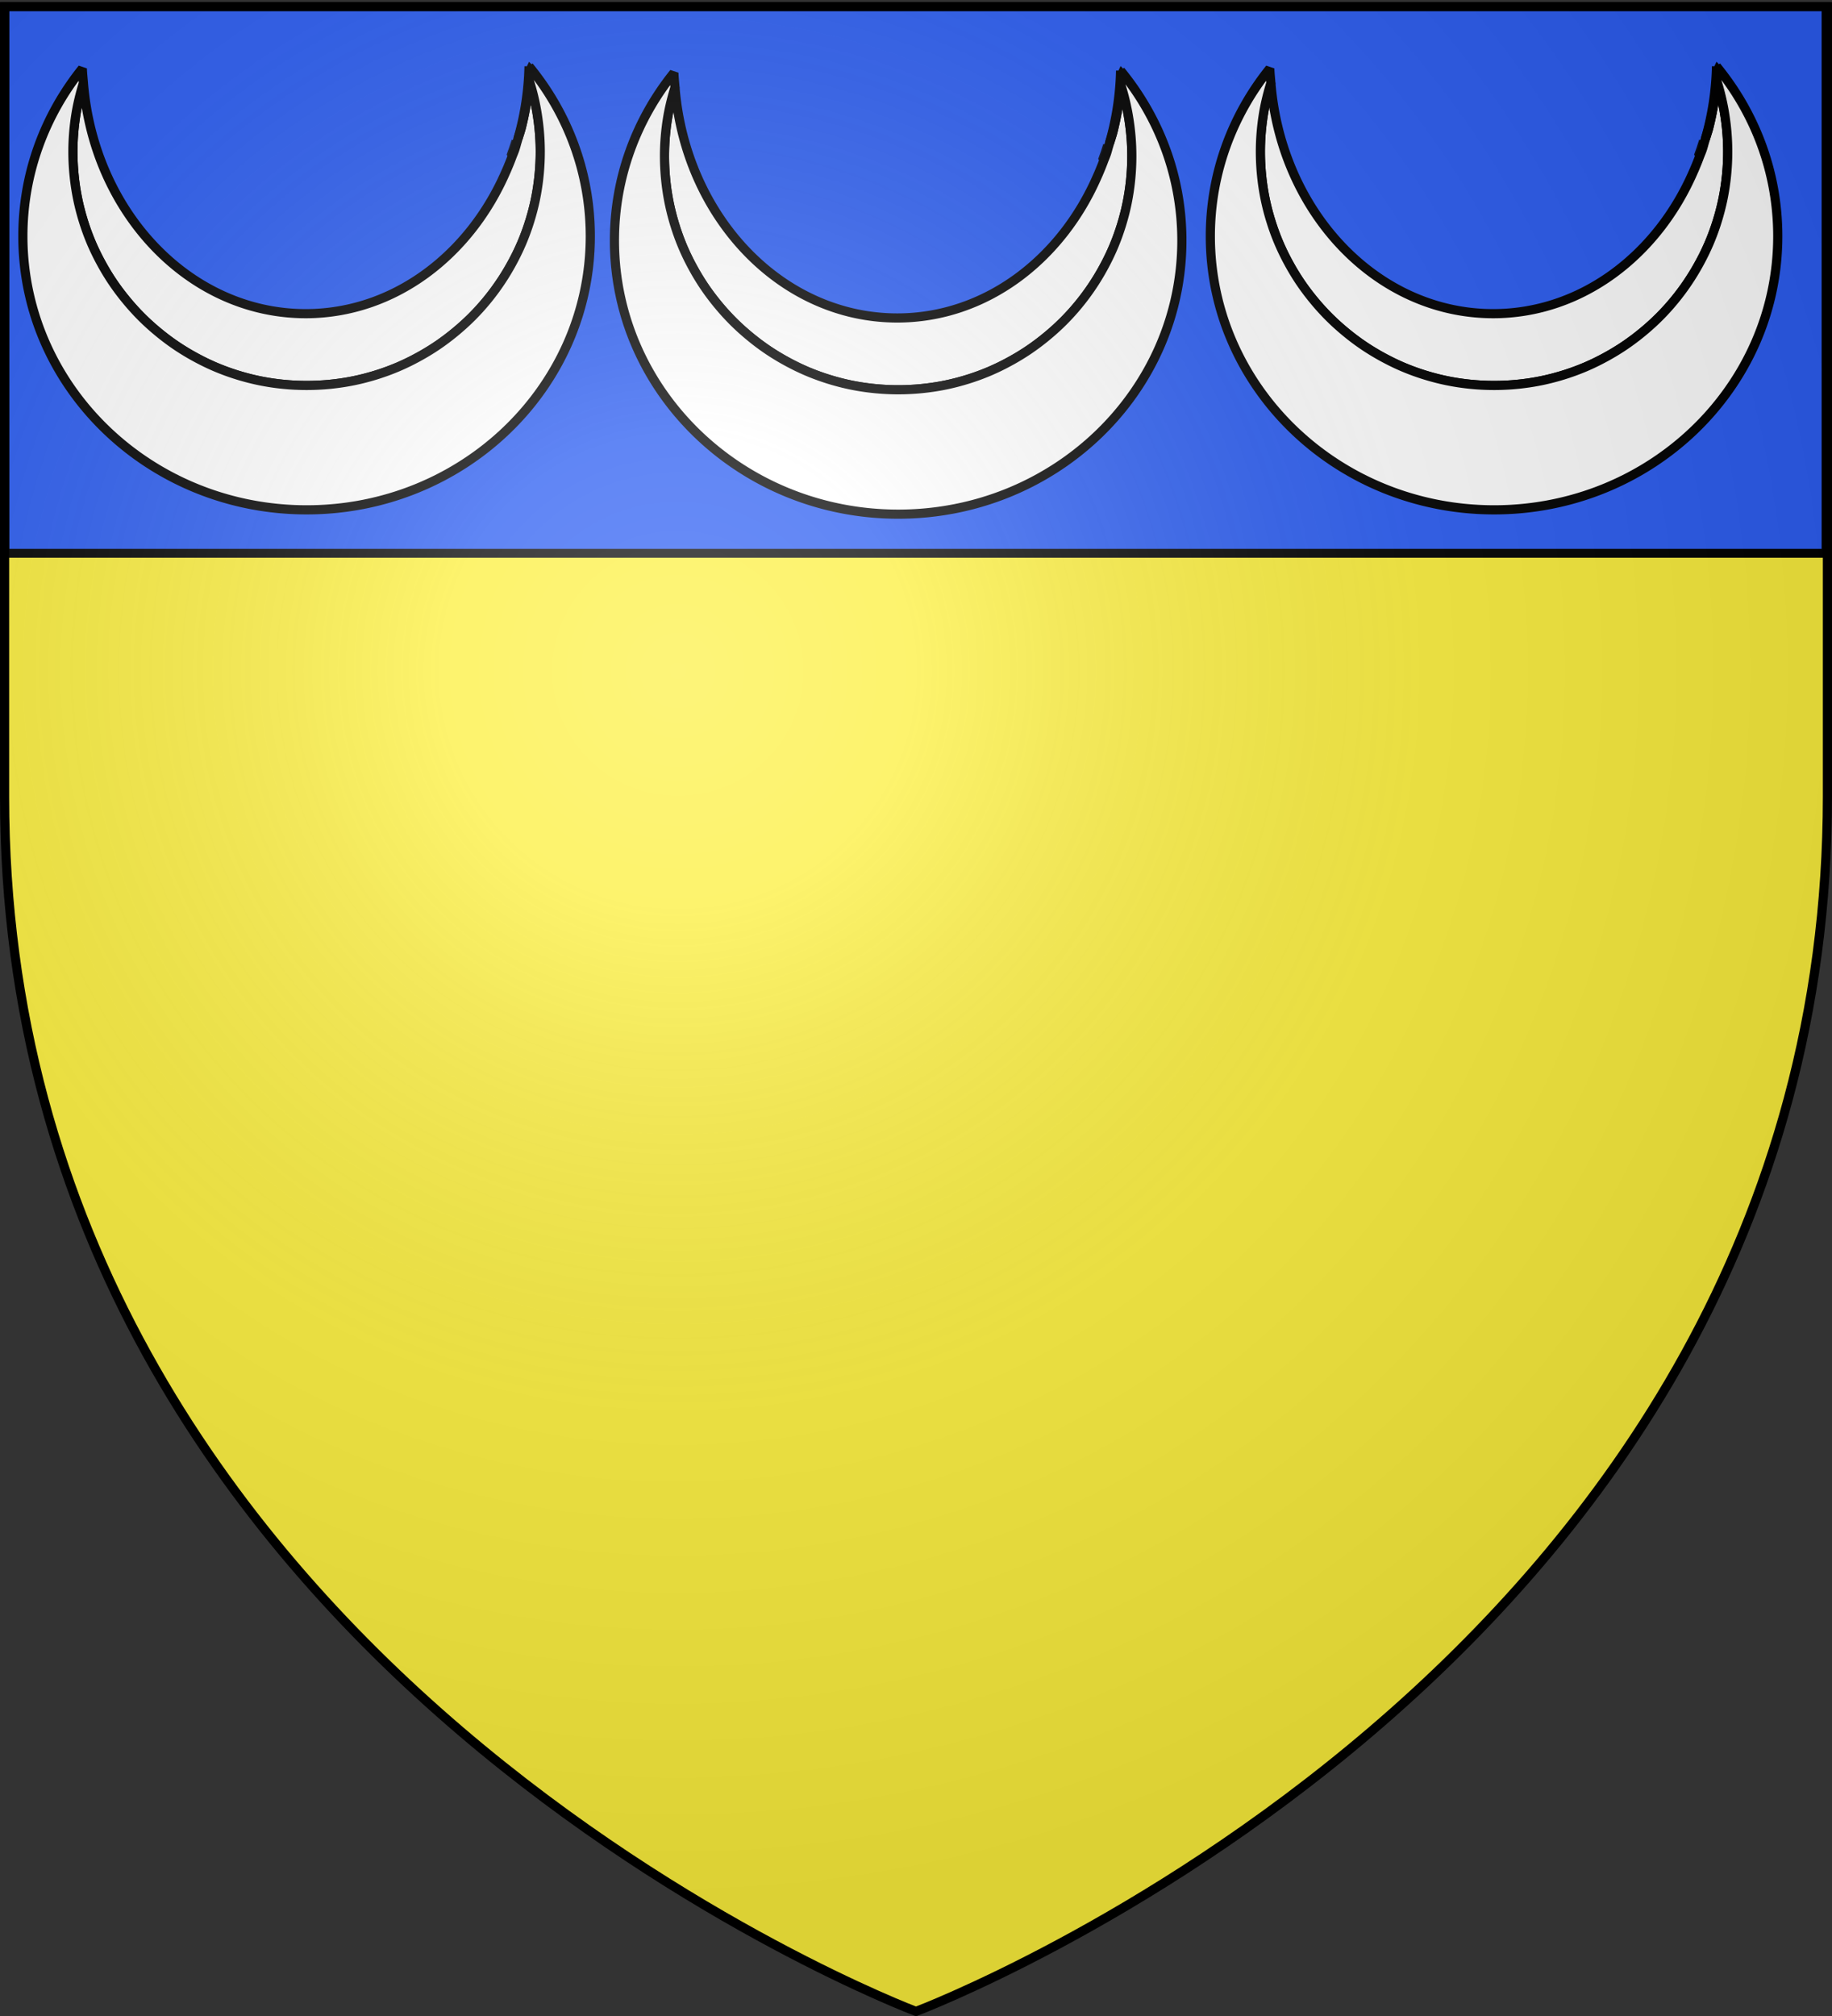
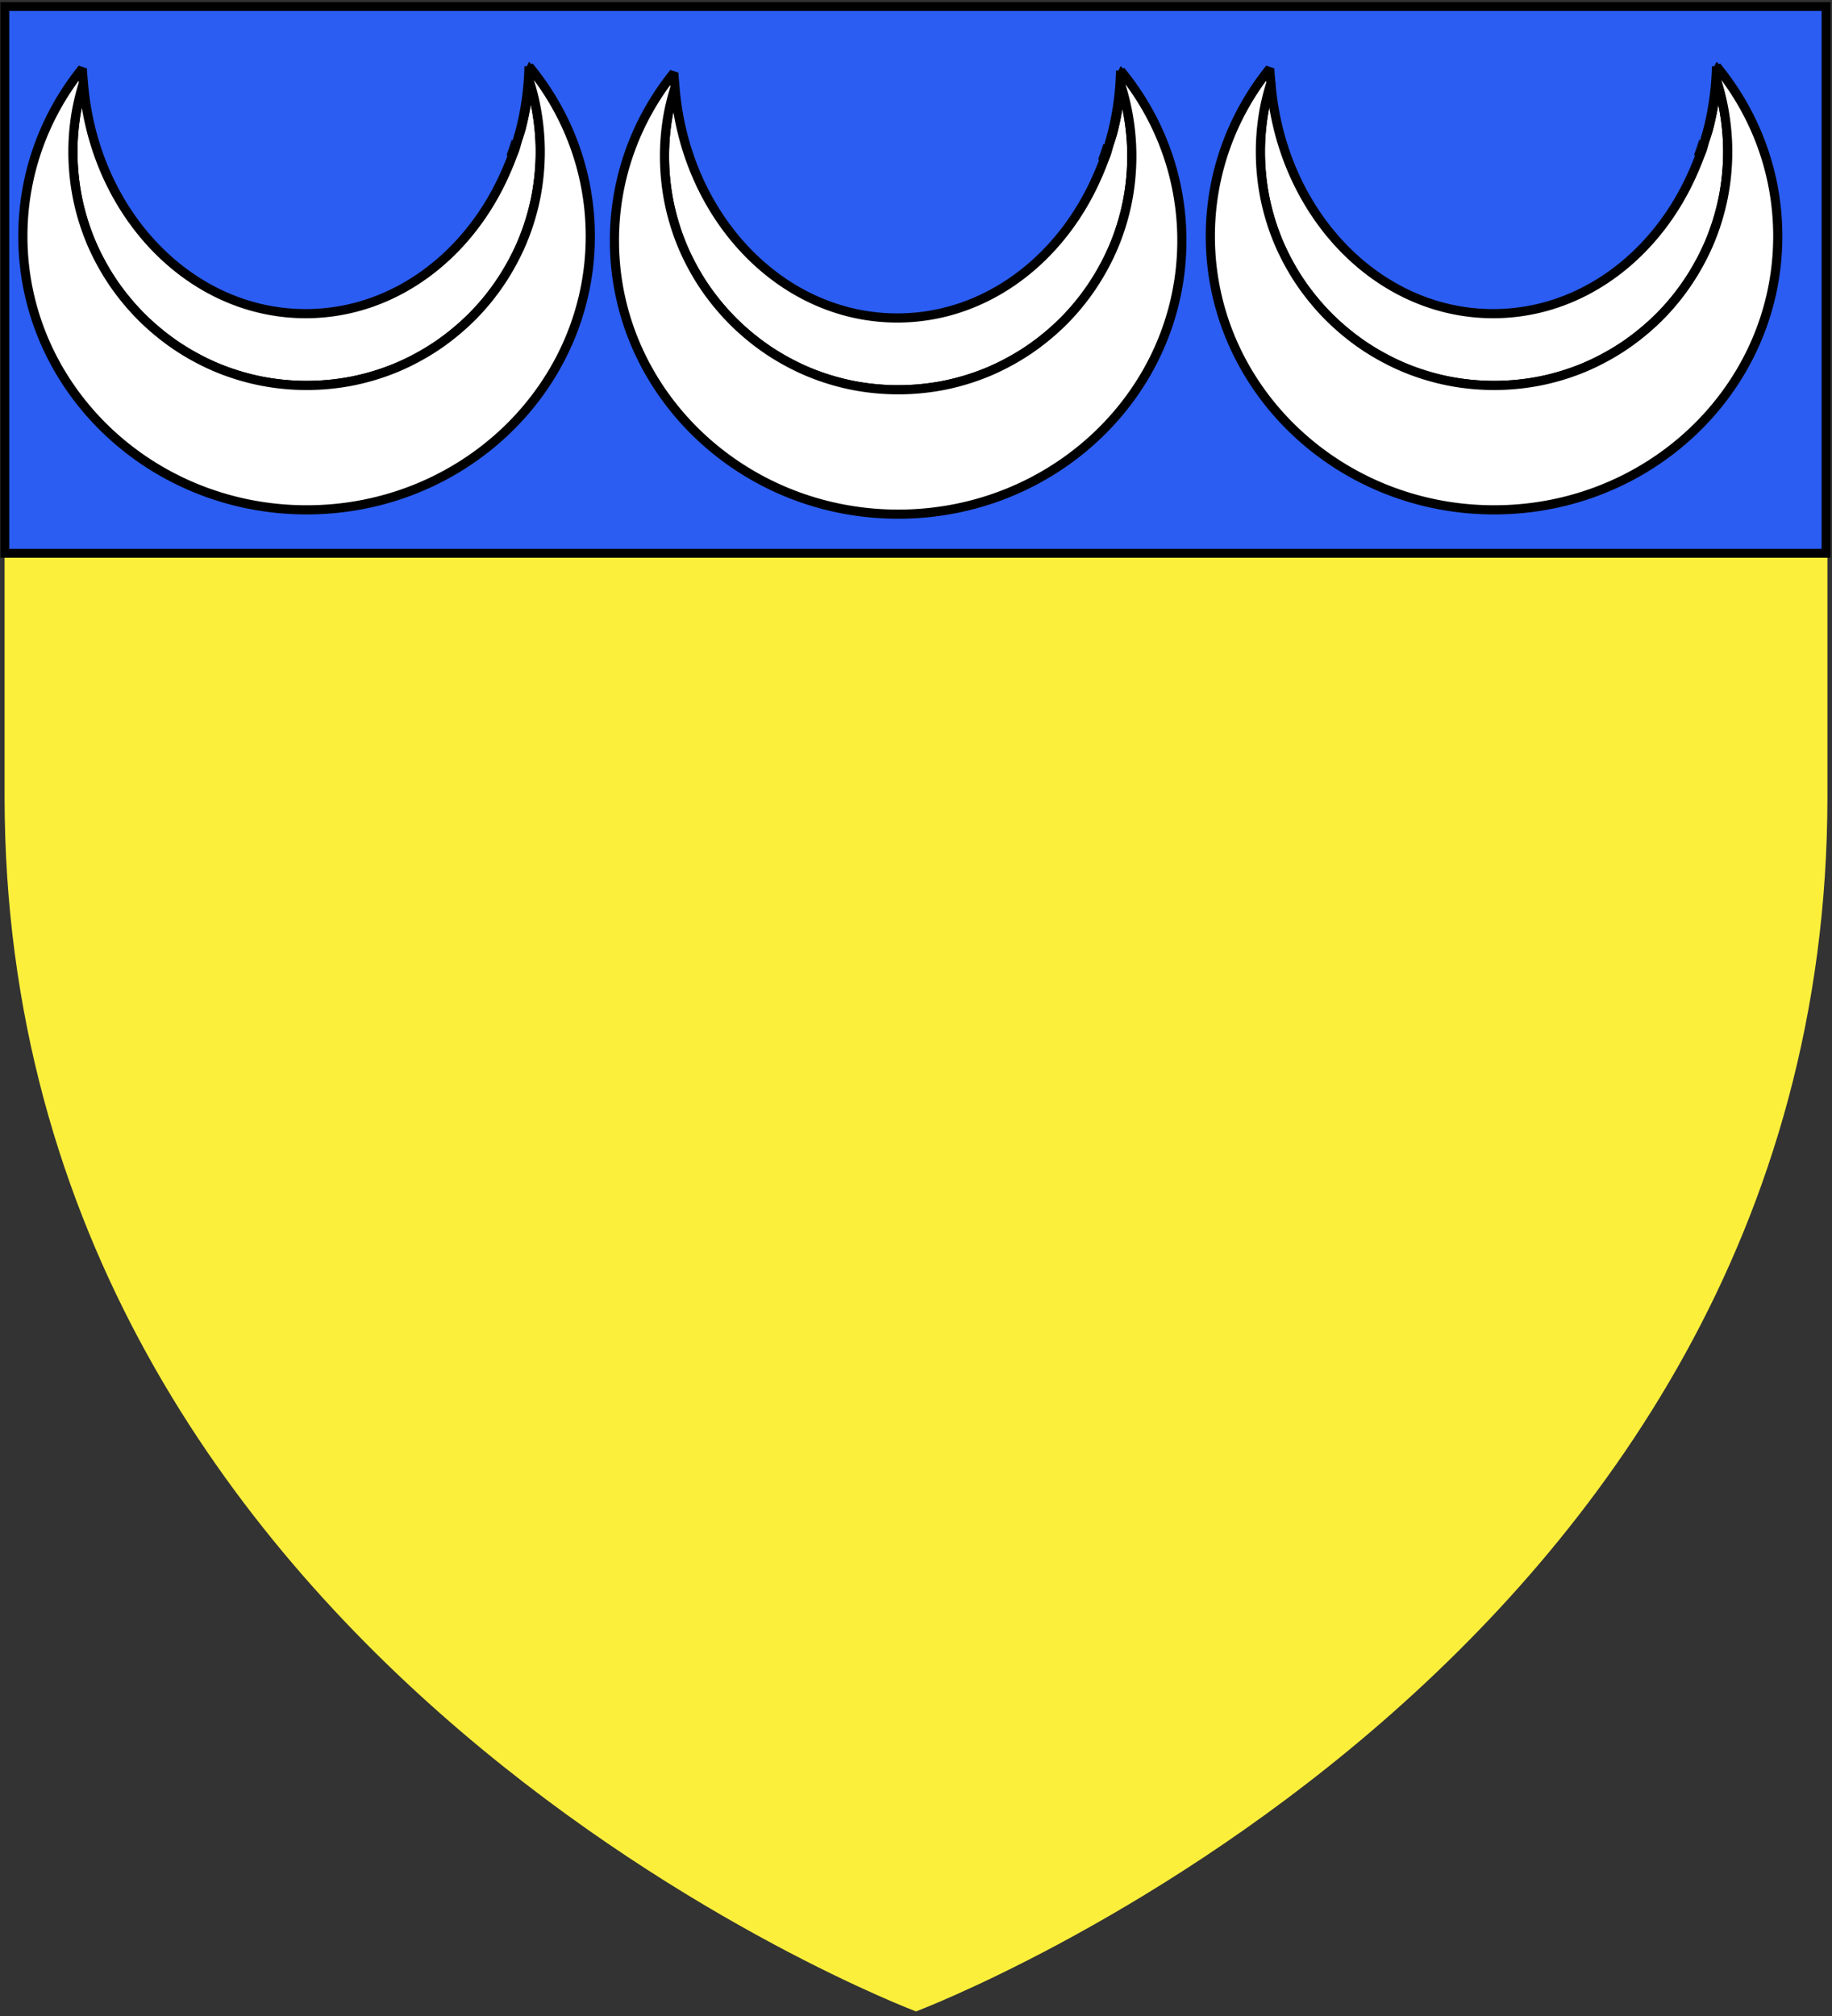
<svg xmlns="http://www.w3.org/2000/svg" xmlns:xlink="http://www.w3.org/1999/xlink" width="600" height="660" version="1.0">
  <rect width="100%" height="100%" fill="#333333" stroke="none" />
  <defs>
    <radialGradient xlink:href="#a" id="b" cx="221.445" cy="226.331" r="300" fx="221.445" fy="226.331" gradientTransform="matrix(1.353 0 0 1.349 -77.63 -85.747)" gradientUnits="userSpaceOnUse" />
    <linearGradient id="a">
      <stop offset="0" style="stop-color:white;stop-opacity:.314" />
      <stop offset=".19" style="stop-color:white;stop-opacity:.251" />
      <stop offset=".6" style="stop-color:#6b6b6b;stop-opacity:.125" />
      <stop offset="1" style="stop-color:black;stop-opacity:.125" />
    </linearGradient>
  </defs>
  <g style="display:inline">
    <path d="M300 658.5s298.5-112.32 298.5-397.772V2.176H1.5v258.552C1.5 546.18 300 658.5 300 658.5z" style="fill:#fcef3c;fill-opacity:1;fill-rule:evenodd;stroke:none" />
    <path d="M1.58 2.128h596.466v179.009H1.58z" style="fill:#2b5df2;fill-opacity:1;fill-rule:nonzero;stroke:#000;stroke-width:2.902;stroke-miterlimit:4;stroke-opacity:1;stroke-dasharray:none" />
  </g>
  <g style="display:inline">
    <path d="M367.098 245.048c.294-.784.634-1.534.908-2.33.301-.874.514-1.798.79-2.686-.509 1.7-1.098 3.368-1.698 5.016z" style="opacity:.9;fill:#fff;fill-opacity:1;fill-rule:evenodd;stroke:#000;stroke-width:3.792;stroke-linejoin:bevel;stroke-miterlimit:4;stroke-opacity:1;stroke-dasharray:none;display:inline" transform="translate(-5.657 -192.333)" />
    <path d="M226.72 220.915c-1.048 3.411-1.924 6.911-2.488 10.506a77.046 77.046 0 0 0-.948 11.968c0 2.641.134 5.249.395 7.82a76.043 76.043 0 0 0 1.146 7.585c.51 2.49 1.15 4.95 1.895 7.346a75.905 75.905 0 0 0 2.568 7.031 76.063 76.063 0 0 0 3.239 6.675 76.694 76.694 0 0 0 3.831 6.32 76.951 76.951 0 0 0 4.424 5.885 77.233 77.233 0 0 0 4.937 5.45 77.23 77.23 0 0 0 5.45 4.938 76.956 76.956 0 0 0 5.886 4.424 76.693 76.693 0 0 0 6.32 3.831 76.066 76.066 0 0 0 6.675 3.24 75.91 75.91 0 0 0 7.03 2.567 76.24 76.24 0 0 0 7.348 1.896c2.49.51 5.011.884 7.583 1.145 2.572.262 5.18.395 7.82.395 2.642 0 5.25-.133 7.822-.395a76.032 76.032 0 0 0 7.583-1.145c2.49-.51 4.951-1.15 7.347-1.896a75.89 75.89 0 0 0 7.03-2.568 76.048 76.048 0 0 0 6.676-3.239 76.674 76.674 0 0 0 6.32-3.83 76.944 76.944 0 0 0 5.885-4.425 77.221 77.221 0 0 0 5.45-4.937 77.235 77.235 0 0 0 4.938-5.45 76.482 76.482 0 0 0 4.384-5.886 76.721 76.721 0 0 0 3.832-6.32 76.102 76.102 0 0 0 3.238-6.675 75.96 75.96 0 0 0 2.568-7.03 76.298 76.298 0 0 0 1.896-7.347c.51-2.491.884-5.012 1.145-7.584s.395-5.18.395-7.82c0-4.079-.335-8.064-.948-11.969a75.878 75.878 0 0 0-2.686-11.415 92.31 92.31 0 0 1-2.528 15.404c-.326 1.29-.766 2.53-1.145 3.792-.08.277-.155.554-.237.83-.276.888-.489 1.812-.79 2.686-.274.796-.614 1.546-.908 2.33-.558 1.53-1.183 3.02-1.817 4.503-.024.054-.056.104-.08.158-11.895 27.634-36.793 46.726-65.685 46.726-38.135 0-69.389-33.202-72.796-75.52z" style="fill:#fff;fill-opacity:1;fill-rule:evenodd;stroke:#000;stroke-width:3;stroke-linejoin:bevel;stroke-miterlimit:4;stroke-opacity:1;stroke-dasharray:none;display:inline" transform="translate(-5.657 -192.333)" />
    <path d="M372.667 215.464a93.044 93.044 0 0 1-3.634 23.738c.379-1.262.82-2.502 1.145-3.791a92.31 92.31 0 0 0 2.528-15.405 75.878 75.878 0 0 1 2.686 11.415c.613 3.905.948 7.89.948 11.968 0 2.641-.134 5.249-.395 7.82a76.115 76.115 0 0 1-1.145 7.585c-.51 2.49-1.151 4.95-1.896 7.346a75.96 75.96 0 0 1-2.568 7.031 76.102 76.102 0 0 1-3.238 6.675 76.721 76.721 0 0 1-3.832 6.32 76.482 76.482 0 0 1-4.384 5.885 77.235 77.235 0 0 1-4.937 5.45 77.221 77.221 0 0 1-5.451 4.938 76.944 76.944 0 0 1-5.885 4.424 76.674 76.674 0 0 1-6.32 3.831 76.048 76.048 0 0 1-6.675 3.24 75.89 75.89 0 0 1-7.031 2.567 76.222 76.222 0 0 1-7.347 1.896c-2.49.51-5.012.884-7.583 1.145a77.28 77.28 0 0 1-7.821.395c-2.64 0-5.249-.133-7.82-.395a76.042 76.042 0 0 1-7.584-1.145 76.24 76.24 0 0 1-7.347-1.896 75.91 75.91 0 0 1-7.03-2.568 76.066 76.066 0 0 1-6.676-3.239 76.693 76.693 0 0 1-6.32-3.83 76.956 76.956 0 0 1-5.885-4.425 77.23 77.23 0 0 1-5.45-4.937 77.233 77.233 0 0 1-4.938-5.45 76.951 76.951 0 0 1-4.424-5.886 76.694 76.694 0 0 1-3.831-6.32 76.063 76.063 0 0 1-3.24-6.675 75.905 75.905 0 0 1-2.567-7.03 76.236 76.236 0 0 1-1.895-7.347 76.043 76.043 0 0 1-1.146-7.584 77.284 77.284 0 0 1-.395-7.82c0-4.079.335-8.064.948-11.969.564-3.595 1.44-7.095 2.488-10.506-.126-1.576-.307-3.14-.355-4.74-12.212 15.168-19.473 34.227-19.473 54.903 0 49.468 41.64 89.582 92.94 89.582s92.9-40.114 92.9-89.582c0-21.005-7.5-40.33-20.065-55.614z" style="fill:#fff;fill-opacity:1;fill-rule:evenodd;stroke:#000;stroke-width:3;stroke-linejoin:bevel;stroke-miterlimit:4;stroke-opacity:1;stroke-dasharray:none;display:inline" transform="translate(-5.657 -192.333)" />
    <g style="display:inline">
      <path d="M367.098 245.048c.294-.784.634-1.534.908-2.33.301-.874.514-1.798.79-2.686-.509 1.7-1.098 3.368-1.698 5.016z" style="opacity:.9;fill:#fff;fill-opacity:1;fill-rule:evenodd;stroke:#000;stroke-width:3.792;stroke-linejoin:bevel;stroke-miterlimit:4;stroke-opacity:1;stroke-dasharray:none;display:inline" transform="translate(-199.403 -193.747)" />
      <path d="M226.72 220.915c-1.048 3.411-1.924 6.911-2.488 10.506a77.046 77.046 0 0 0-.948 11.968c0 2.641.134 5.249.395 7.82a76.043 76.043 0 0 0 1.146 7.585c.51 2.49 1.15 4.95 1.895 7.346a75.905 75.905 0 0 0 2.568 7.031 76.063 76.063 0 0 0 3.239 6.675 76.694 76.694 0 0 0 3.831 6.32 76.951 76.951 0 0 0 4.424 5.885 77.233 77.233 0 0 0 4.937 5.45 77.23 77.23 0 0 0 5.45 4.938 76.956 76.956 0 0 0 5.886 4.424 76.693 76.693 0 0 0 6.32 3.831 76.066 76.066 0 0 0 6.675 3.24 75.91 75.91 0 0 0 7.03 2.567 76.24 76.24 0 0 0 7.348 1.896c2.49.51 5.011.884 7.583 1.145 2.572.262 5.18.395 7.82.395 2.642 0 5.25-.133 7.822-.395a76.032 76.032 0 0 0 7.583-1.145c2.49-.51 4.951-1.15 7.347-1.896a75.89 75.89 0 0 0 7.03-2.568 76.048 76.048 0 0 0 6.676-3.239 76.674 76.674 0 0 0 6.32-3.83 76.944 76.944 0 0 0 5.885-4.425 77.221 77.221 0 0 0 5.45-4.937 77.235 77.235 0 0 0 4.938-5.45 76.482 76.482 0 0 0 4.384-5.886 76.721 76.721 0 0 0 3.832-6.32 76.102 76.102 0 0 0 3.238-6.675 75.96 75.96 0 0 0 2.568-7.03 76.298 76.298 0 0 0 1.896-7.347c.51-2.491.884-5.012 1.145-7.584s.395-5.18.395-7.82c0-4.079-.335-8.064-.948-11.969a75.878 75.878 0 0 0-2.686-11.415 92.31 92.31 0 0 1-2.528 15.404c-.326 1.29-.766 2.53-1.145 3.792-.08.277-.155.554-.237.83-.276.888-.489 1.812-.79 2.686-.274.796-.614 1.546-.908 2.33-.558 1.53-1.183 3.02-1.817 4.503-.024.054-.056.104-.08.158-11.895 27.634-36.793 46.726-65.685 46.726-38.135 0-69.389-33.202-72.796-75.52z" style="fill:#fff;fill-opacity:1;fill-rule:evenodd;stroke:#000;stroke-width:3;stroke-linejoin:bevel;stroke-miterlimit:4;stroke-opacity:1;stroke-dasharray:none;display:inline" transform="translate(-199.403 -193.747)" />
      <path d="M372.667 215.464a93.044 93.044 0 0 1-3.634 23.738c.379-1.262.82-2.502 1.145-3.791a92.31 92.31 0 0 0 2.528-15.405 75.878 75.878 0 0 1 2.686 11.415c.613 3.905.948 7.89.948 11.968 0 2.641-.134 5.249-.395 7.82a76.115 76.115 0 0 1-1.145 7.585c-.51 2.49-1.151 4.95-1.896 7.346a75.96 75.96 0 0 1-2.568 7.031 76.102 76.102 0 0 1-3.238 6.675 76.721 76.721 0 0 1-3.832 6.32 76.482 76.482 0 0 1-4.384 5.885 77.235 77.235 0 0 1-4.937 5.45 77.221 77.221 0 0 1-5.451 4.938 76.944 76.944 0 0 1-5.885 4.424 76.674 76.674 0 0 1-6.32 3.831 76.048 76.048 0 0 1-6.675 3.24 75.89 75.89 0 0 1-7.031 2.567 76.222 76.222 0 0 1-7.347 1.896c-2.49.51-5.012.884-7.583 1.145a77.28 77.28 0 0 1-7.821.395c-2.64 0-5.249-.133-7.82-.395a76.042 76.042 0 0 1-7.584-1.145 76.24 76.24 0 0 1-7.347-1.896 75.91 75.91 0 0 1-7.03-2.568 76.066 76.066 0 0 1-6.676-3.239 76.693 76.693 0 0 1-6.32-3.83 76.956 76.956 0 0 1-5.885-4.425 77.23 77.23 0 0 1-5.45-4.937 77.233 77.233 0 0 1-4.938-5.45 76.951 76.951 0 0 1-4.424-5.886 76.694 76.694 0 0 1-3.831-6.32 76.063 76.063 0 0 1-3.24-6.675 75.905 75.905 0 0 1-2.567-7.03 76.236 76.236 0 0 1-1.895-7.347 76.043 76.043 0 0 1-1.146-7.584 77.284 77.284 0 0 1-.395-7.82c0-4.079.335-8.064.948-11.969.564-3.595 1.44-7.095 2.488-10.506-.126-1.576-.307-3.14-.355-4.74-12.212 15.168-19.473 34.227-19.473 54.903 0 49.468 41.64 89.582 92.94 89.582s92.9-40.114 92.9-89.582c0-21.005-7.5-40.33-20.065-55.614z" style="fill:#fff;fill-opacity:1;fill-rule:evenodd;stroke:#000;stroke-width:3;stroke-linejoin:bevel;stroke-miterlimit:4;stroke-opacity:1;stroke-dasharray:none;display:inline" transform="translate(-199.403 -193.747)" />
    </g>
    <g style="display:inline">
      <path d="M367.098 245.048c.294-.784.634-1.534.908-2.33.301-.874.514-1.798.79-2.686-.509 1.7-1.098 3.368-1.698 5.016z" style="opacity:.9;fill:#fff;fill-opacity:1;fill-rule:evenodd;stroke:#000;stroke-width:3.792;stroke-linejoin:bevel;stroke-miterlimit:4;stroke-opacity:1;stroke-dasharray:none;display:inline" transform="translate(189.506 -193.747)" />
      <path d="M226.72 220.915c-1.048 3.411-1.924 6.911-2.488 10.506a77.046 77.046 0 0 0-.948 11.968c0 2.641.134 5.249.395 7.82a76.043 76.043 0 0 0 1.146 7.585c.51 2.49 1.15 4.95 1.895 7.346a75.905 75.905 0 0 0 2.568 7.031 76.063 76.063 0 0 0 3.239 6.675 76.694 76.694 0 0 0 3.831 6.32 76.951 76.951 0 0 0 4.424 5.885 77.233 77.233 0 0 0 4.937 5.45 77.23 77.23 0 0 0 5.45 4.938 76.956 76.956 0 0 0 5.886 4.424 76.693 76.693 0 0 0 6.32 3.831 76.066 76.066 0 0 0 6.675 3.24 75.91 75.91 0 0 0 7.03 2.567 76.24 76.24 0 0 0 7.348 1.896c2.49.51 5.011.884 7.583 1.145 2.572.262 5.18.395 7.82.395 2.642 0 5.25-.133 7.822-.395a76.032 76.032 0 0 0 7.583-1.145c2.49-.51 4.951-1.15 7.347-1.896a75.89 75.89 0 0 0 7.03-2.568 76.048 76.048 0 0 0 6.676-3.239 76.674 76.674 0 0 0 6.32-3.83 76.944 76.944 0 0 0 5.885-4.425 77.221 77.221 0 0 0 5.45-4.937 77.235 77.235 0 0 0 4.938-5.45 76.482 76.482 0 0 0 4.384-5.886 76.721 76.721 0 0 0 3.832-6.32 76.102 76.102 0 0 0 3.238-6.675 75.96 75.96 0 0 0 2.568-7.03 76.298 76.298 0 0 0 1.896-7.347c.51-2.491.884-5.012 1.145-7.584s.395-5.18.395-7.82c0-4.079-.335-8.064-.948-11.969a75.878 75.878 0 0 0-2.686-11.415 92.31 92.31 0 0 1-2.528 15.404c-.326 1.29-.766 2.53-1.145 3.792-.08.277-.155.554-.237.83-.276.888-.489 1.812-.79 2.686-.274.796-.614 1.546-.908 2.33-.558 1.53-1.183 3.02-1.817 4.503-.024.054-.056.104-.08.158-11.895 27.634-36.793 46.726-65.685 46.726-38.135 0-69.389-33.202-72.796-75.52z" style="fill:#fff;fill-opacity:1;fill-rule:evenodd;stroke:#000;stroke-width:3;stroke-linejoin:bevel;stroke-miterlimit:4;stroke-opacity:1;stroke-dasharray:none;display:inline" transform="translate(189.506 -193.747)" />
      <path d="M372.667 215.464a93.044 93.044 0 0 1-3.634 23.738c.379-1.262.82-2.502 1.145-3.791a92.31 92.31 0 0 0 2.528-15.405 75.878 75.878 0 0 1 2.686 11.415c.613 3.905.948 7.89.948 11.968 0 2.641-.134 5.249-.395 7.82a76.115 76.115 0 0 1-1.145 7.585c-.51 2.49-1.151 4.95-1.896 7.346a75.96 75.96 0 0 1-2.568 7.031 76.102 76.102 0 0 1-3.238 6.675 76.721 76.721 0 0 1-3.832 6.32 76.482 76.482 0 0 1-4.384 5.885 77.235 77.235 0 0 1-4.937 5.45 77.221 77.221 0 0 1-5.451 4.938 76.944 76.944 0 0 1-5.885 4.424 76.674 76.674 0 0 1-6.32 3.831 76.048 76.048 0 0 1-6.675 3.24 75.89 75.89 0 0 1-7.031 2.567 76.222 76.222 0 0 1-7.347 1.896c-2.49.51-5.012.884-7.583 1.145a77.28 77.28 0 0 1-7.821.395c-2.64 0-5.249-.133-7.82-.395a76.042 76.042 0 0 1-7.584-1.145 76.24 76.24 0 0 1-7.347-1.896 75.91 75.91 0 0 1-7.03-2.568 76.066 76.066 0 0 1-6.676-3.239 76.693 76.693 0 0 1-6.32-3.83 76.956 76.956 0 0 1-5.885-4.425 77.23 77.23 0 0 1-5.45-4.937 77.233 77.233 0 0 1-4.938-5.45 76.951 76.951 0 0 1-4.424-5.886 76.694 76.694 0 0 1-3.831-6.32 76.063 76.063 0 0 1-3.24-6.675 75.905 75.905 0 0 1-2.567-7.03 76.236 76.236 0 0 1-1.895-7.347 76.043 76.043 0 0 1-1.146-7.584 77.284 77.284 0 0 1-.395-7.82c0-4.079.335-8.064.948-11.969.564-3.595 1.44-7.095 2.488-10.506-.126-1.576-.307-3.14-.355-4.74-12.212 15.168-19.473 34.227-19.473 54.903 0 49.468 41.64 89.582 92.94 89.582s92.9-40.114 92.9-89.582c0-21.005-7.5-40.33-20.065-55.614z" style="fill:#fff;fill-opacity:1;fill-rule:evenodd;stroke:#000;stroke-width:3;stroke-linejoin:bevel;stroke-miterlimit:4;stroke-opacity:1;stroke-dasharray:none;display:inline" transform="translate(189.506 -193.747)" />
    </g>
  </g>
  <g style="display:inline">
-     <path d="M300 658.5s298.5-112.32 298.5-397.772V2.176H1.5v258.552C1.5 546.18 300 658.5 300 658.5z" style="fill:url(#b)#000;fill-opacity:1;fill-rule:evenodd;stroke:none" />
-   </g>
-   <path d="M300 658.5S1.5 546.18 1.5 260.728V2.176h597v258.552C598.5 546.18 300 658.5 300 658.5z" style="fill:none;stroke:#000;stroke-width:3;stroke-linecap:butt;stroke-linejoin:miter;stroke-miterlimit:4;stroke-opacity:1;stroke-dasharray:none" />
+     </g>
</svg>